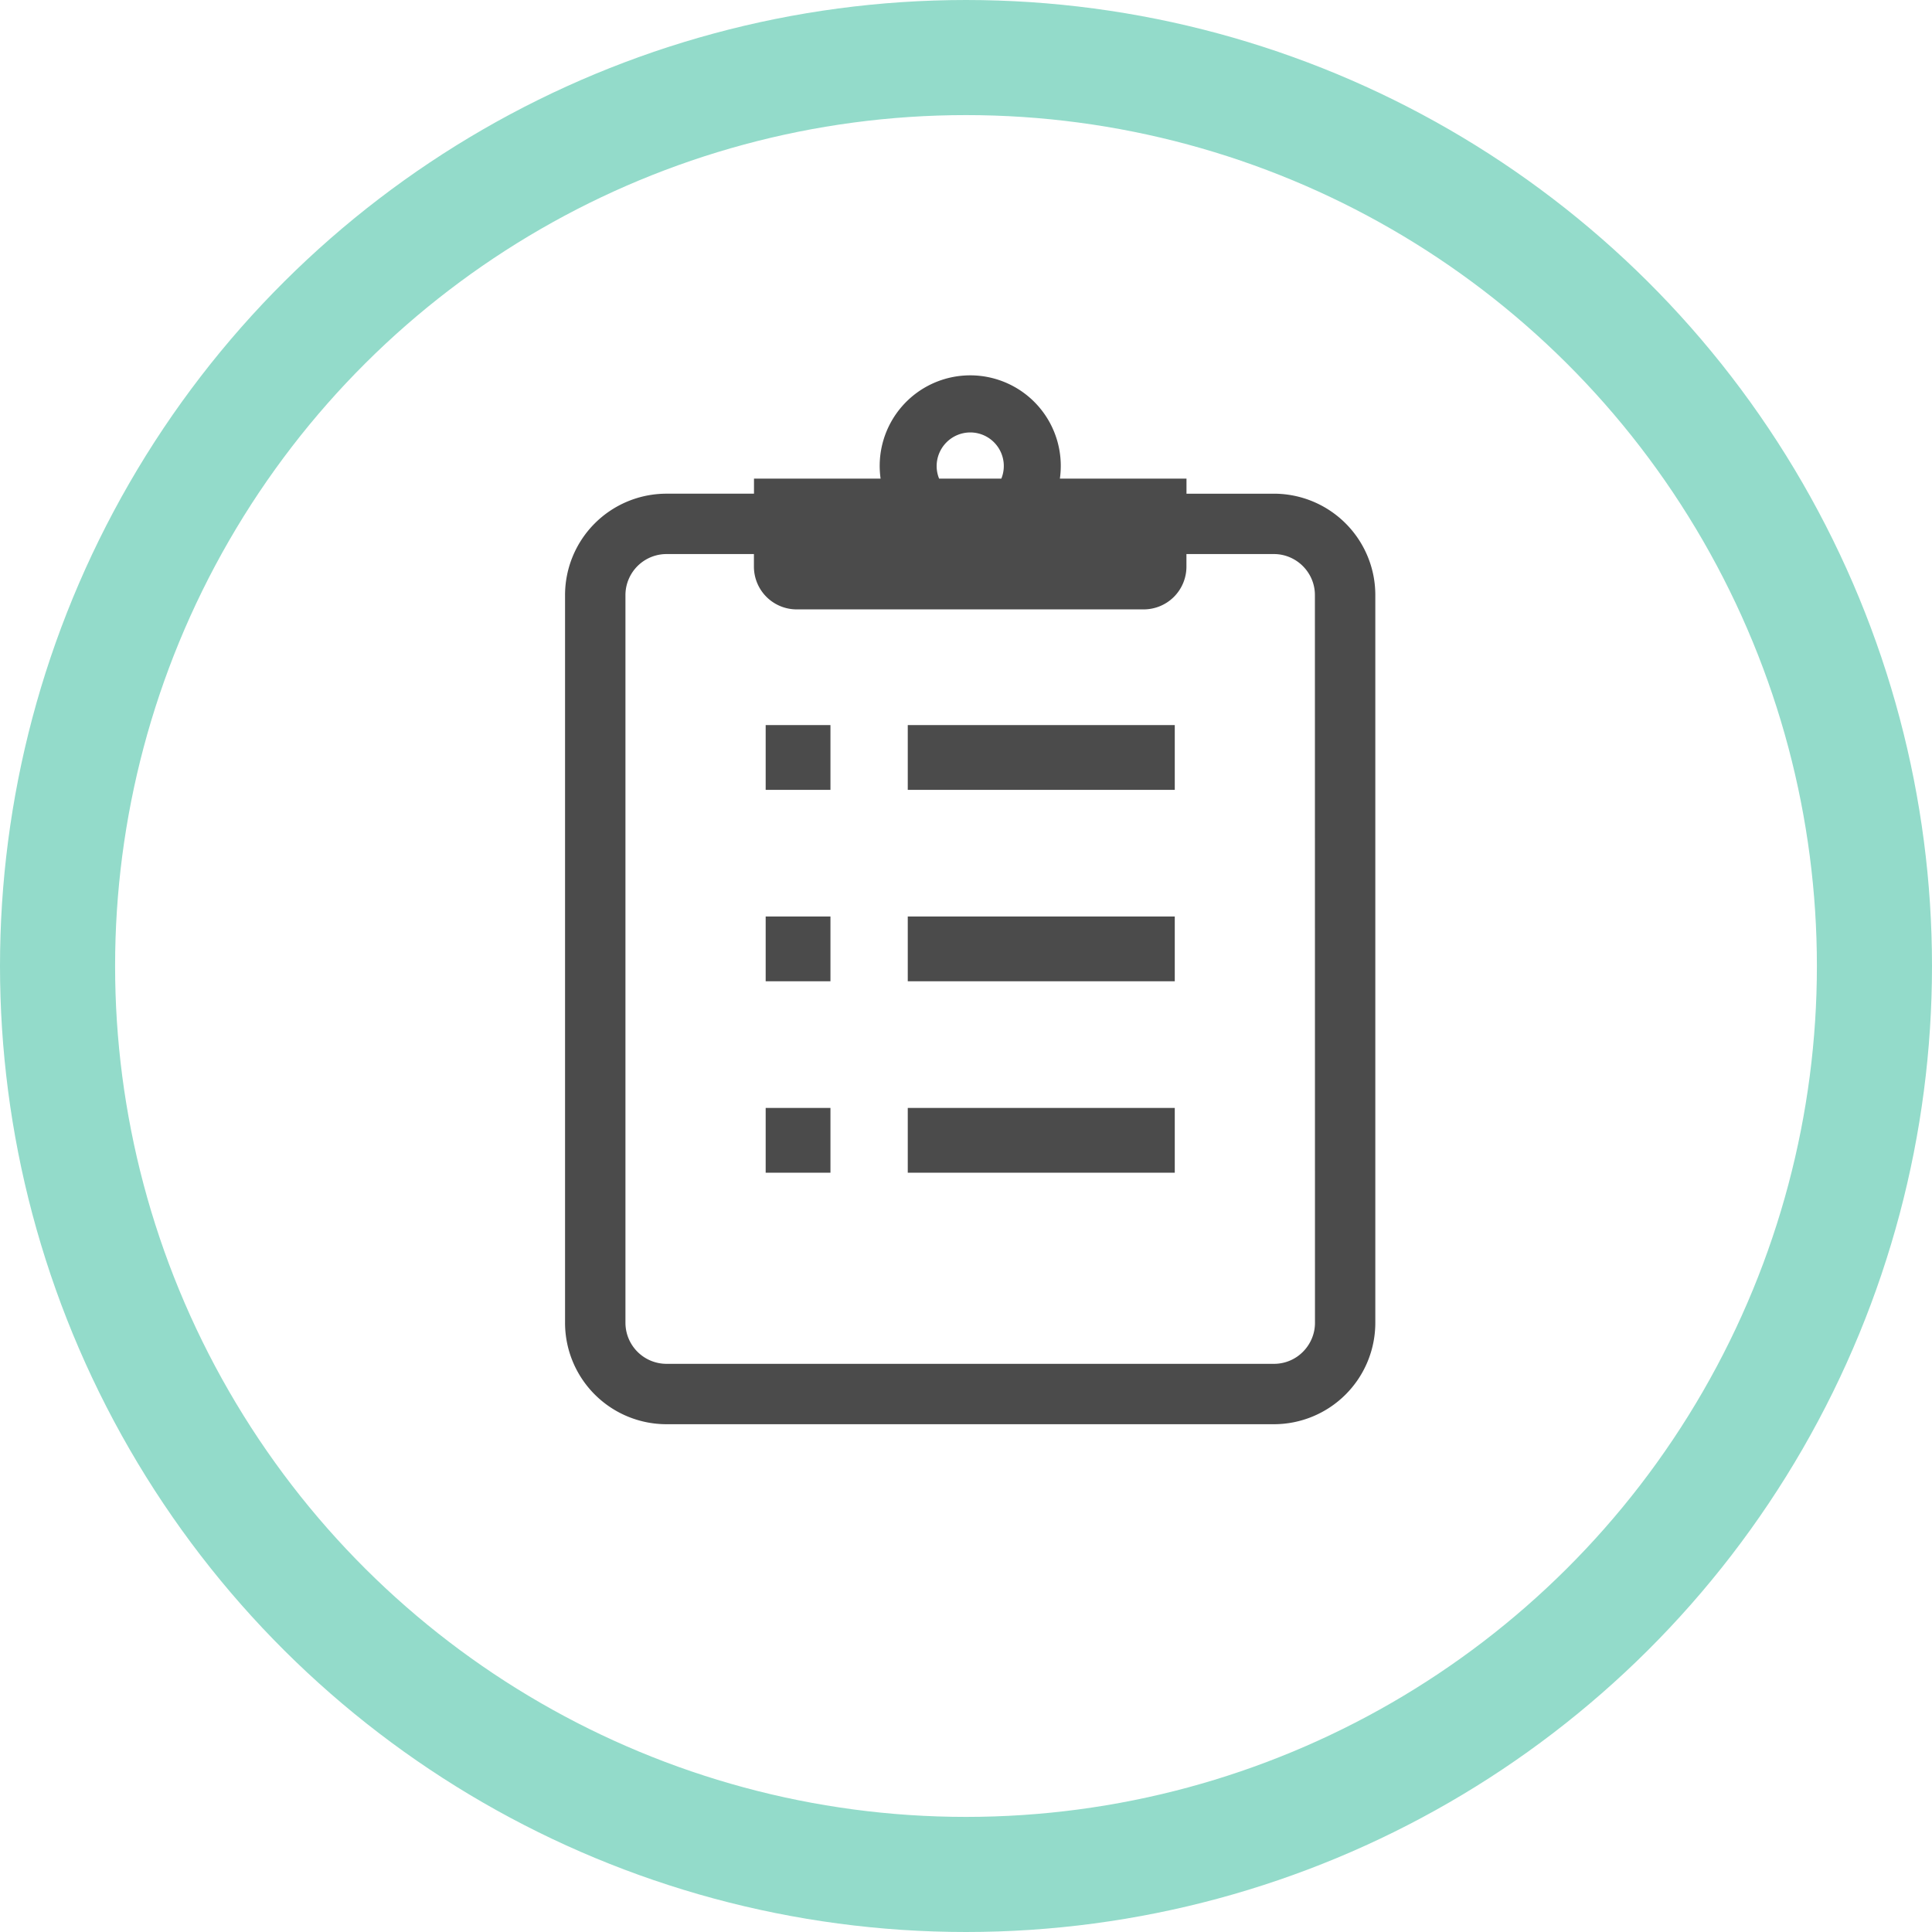
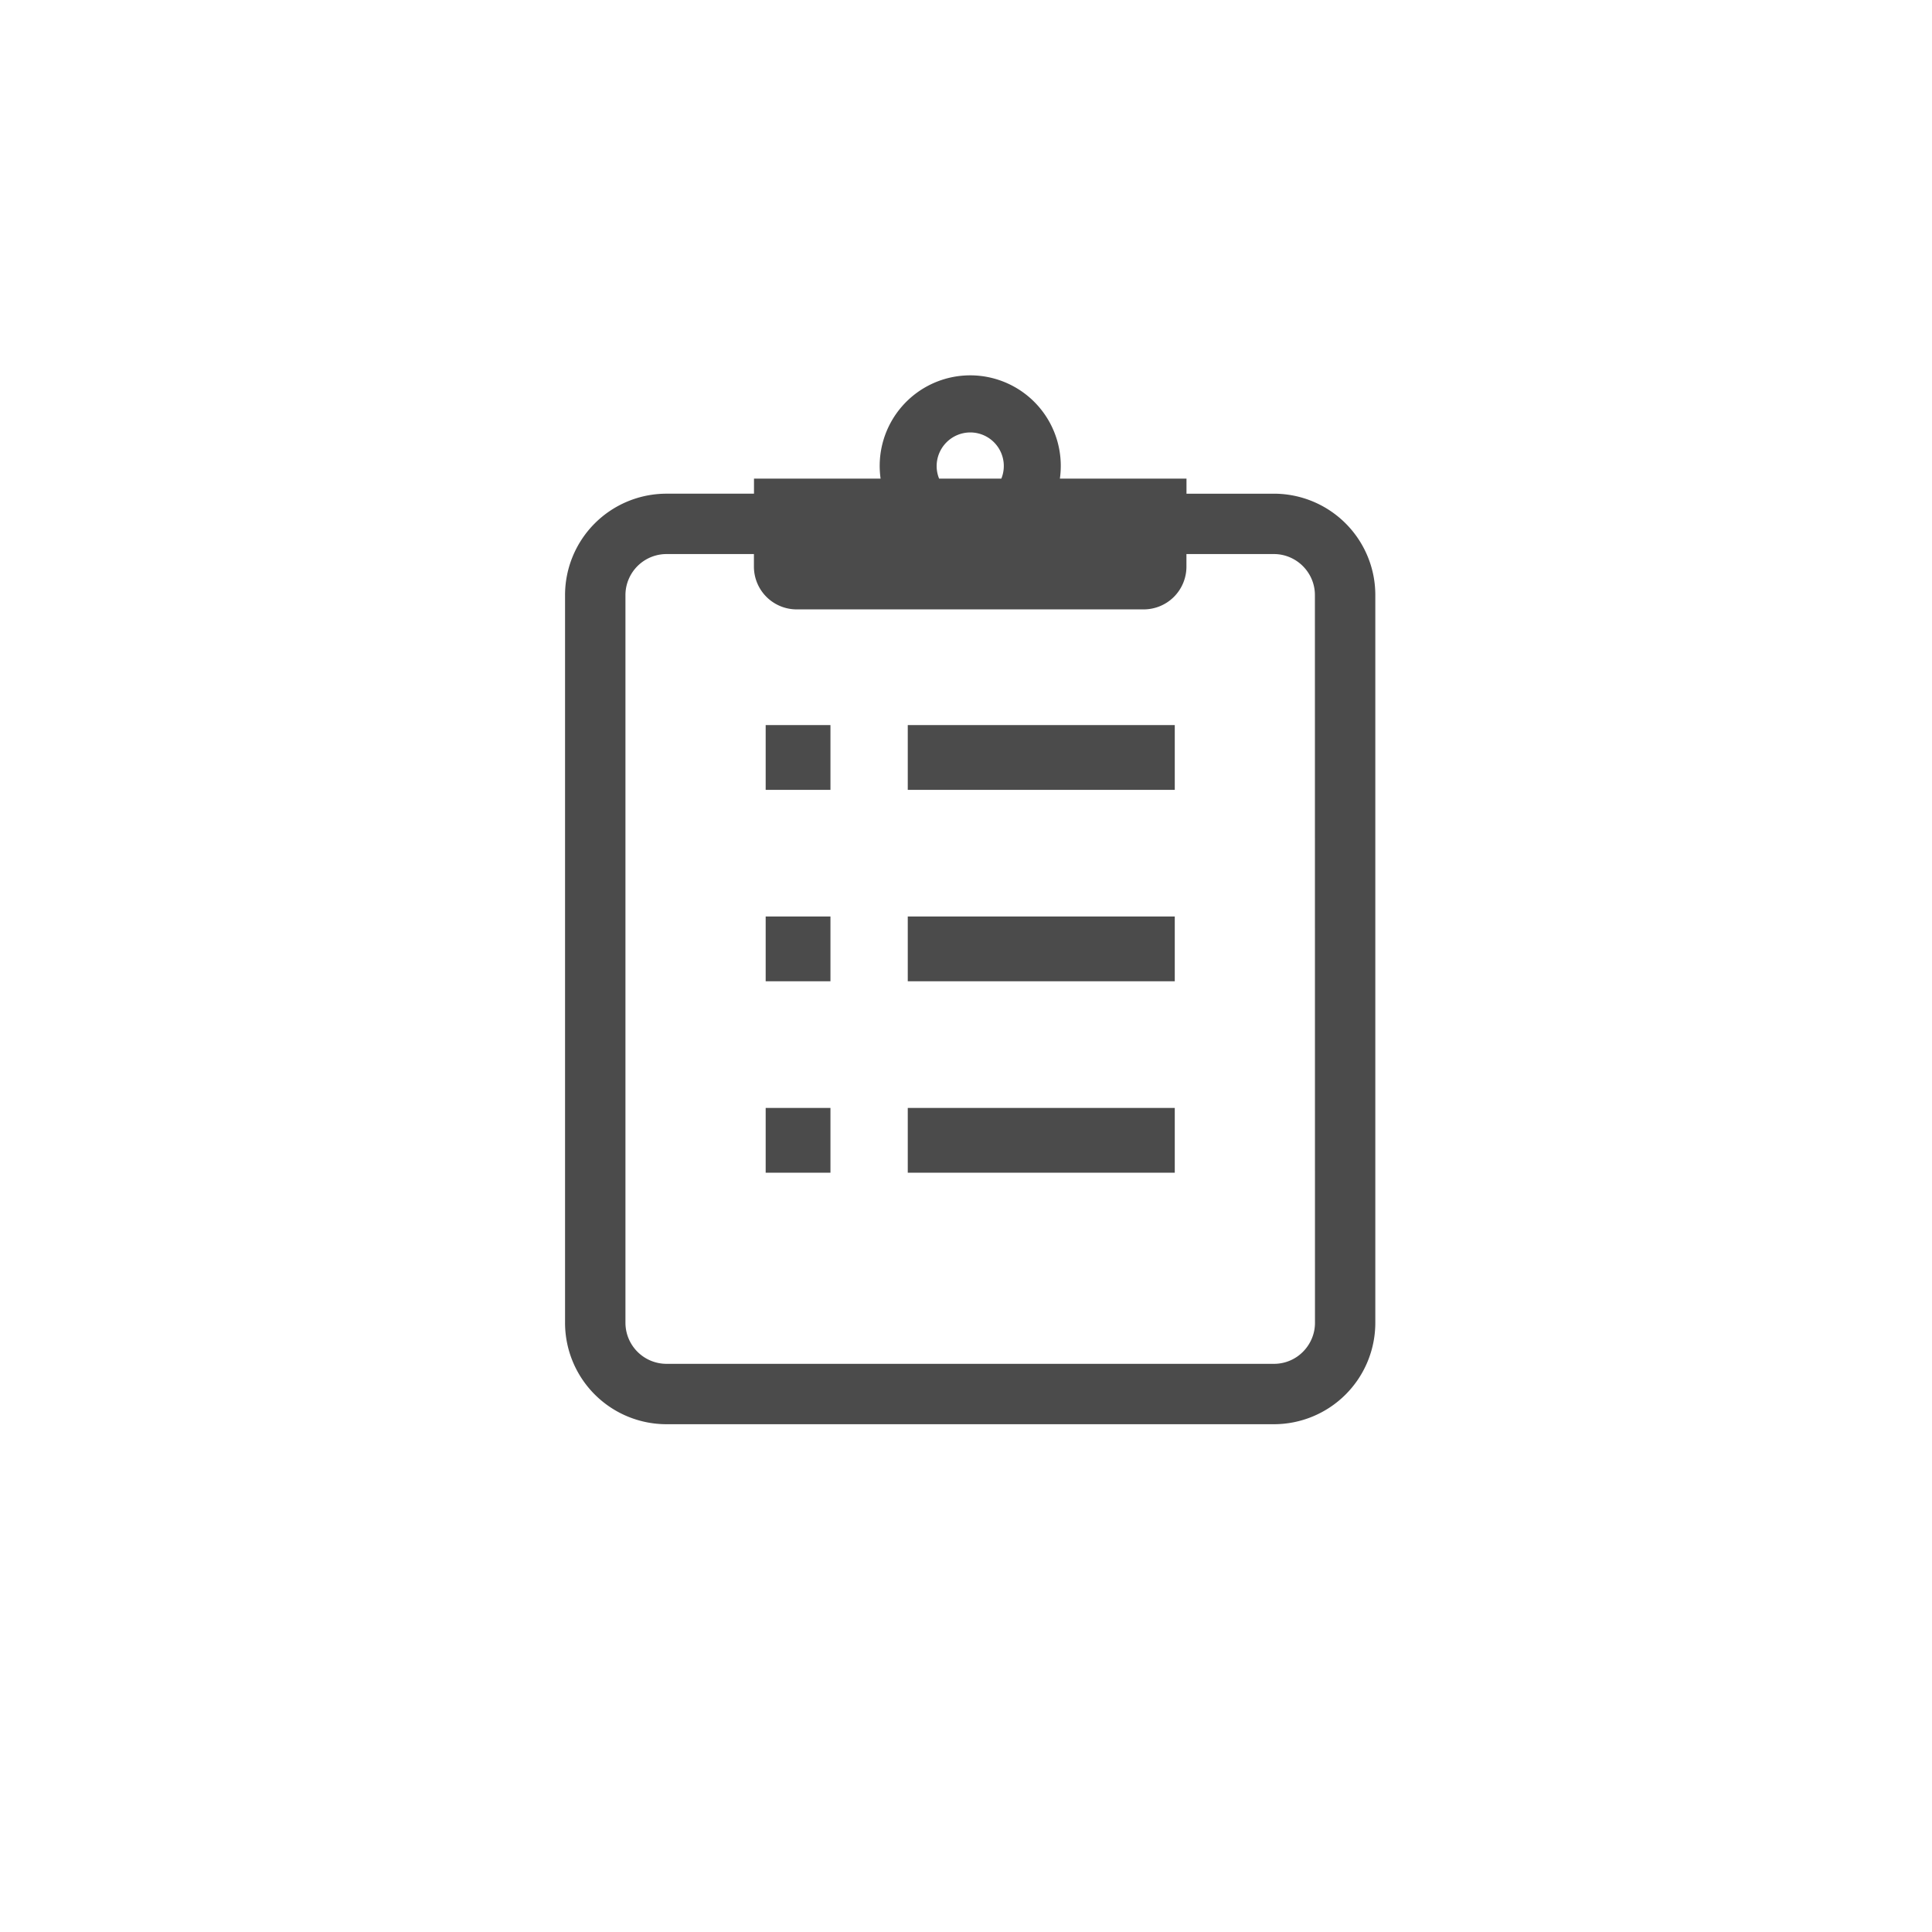
<svg xmlns="http://www.w3.org/2000/svg" width="235" height="235" viewBox="0 0 235 235">
  <g id="グループ_876" data-name="グループ 876" transform="translate(-529.748 -2150.248)">
    <g id="楕円形_148" data-name="楕円形 148" transform="translate(529.748 2385.248) rotate(-90)" fill="none" stroke="#93dbca" stroke-width="14">
-       <circle cx="117.5" cy="117.5" r="117.5" stroke="none" />
-       <circle cx="117.5" cy="117.5" r="110.5" fill="none" />
-     </g>
+       </g>
    <g id="グループ_800" data-name="グループ 800" transform="translate(598.481 2195.923)">
      <g id="グループ_291" data-name="グループ 291" transform="translate(0)">
        <path id="パス_337" data-name="パス 337" d="M155.786,21.912a12.338,12.338,0,0,0-11.371-7.536H133.789V12.542h-15.4a11.013,11.013,0,1,0-21.807,0h-15.4v1.833H70.547A12.338,12.338,0,0,0,58.2,26.72v88.5a12.339,12.339,0,0,0,12.344,12.34h73.869a12.338,12.338,0,0,0,12.344-12.34V26.72A12.25,12.25,0,0,0,155.786,21.912ZM107.481,6.925a4.082,4.082,0,0,1,3.788,5.617H103.7a4.018,4.018,0,0,1-.3-1.53A4.1,4.1,0,0,1,107.481,6.925Zm41.937,108.292a4.921,4.921,0,0,1-.393,1.943,5.043,5.043,0,0,1-1.814,2.207,4.958,4.958,0,0,1-2.8.849H70.547a5,5,0,0,1-5-5V26.72a4.941,4.941,0,0,1,.393-1.946,5,5,0,0,1,4.609-3.056H81.174v1.53a5.2,5.2,0,0,0,5.2,5.2h42.209a5.2,5.2,0,0,0,5.2-5.2v-1.53h10.627a4.941,4.941,0,0,1,1.946.393,5.013,5.013,0,0,1,2.2,1.814,4.93,4.93,0,0,1,.853,2.8Z" transform="translate(-58.203)" fill="#4b4b4b" />
        <rect id="長方形_148" data-name="長方形 148" width="7.879" height="7.879" transform="translate(24.4 42.521)" fill="#4b4b4b" />
        <rect id="長方形_149" data-name="長方形 149" width="32.477" height="7.879" transform="translate(41.684 42.521)" fill="#4b4b4b" />
        <rect id="長方形_150" data-name="長方形 150" width="7.879" height="7.879" transform="translate(24.4 65.803)" fill="#4b4b4b" />
        <rect id="長方形_151" data-name="長方形 151" width="32.477" height="7.879" transform="translate(41.684 65.803)" fill="#4b4b4b" />
        <rect id="長方形_152" data-name="長方形 152" width="7.879" height="7.879" transform="translate(24.4 89.089)" fill="#4b4b4b" />
        <rect id="長方形_153" data-name="長方形 153" width="32.477" height="7.879" transform="translate(41.684 89.089)" fill="#4b4b4b" />
      </g>
    </g>
  </g>
</svg>